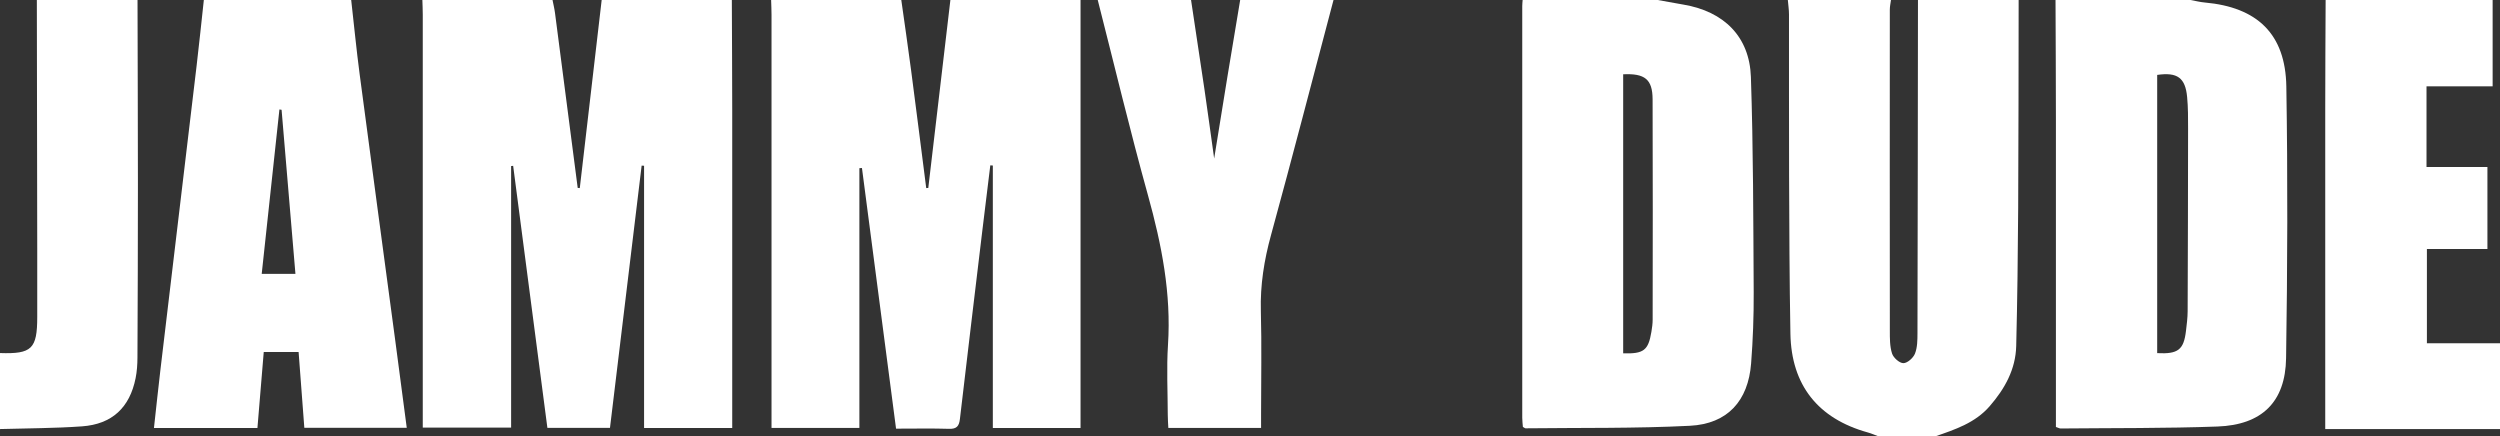
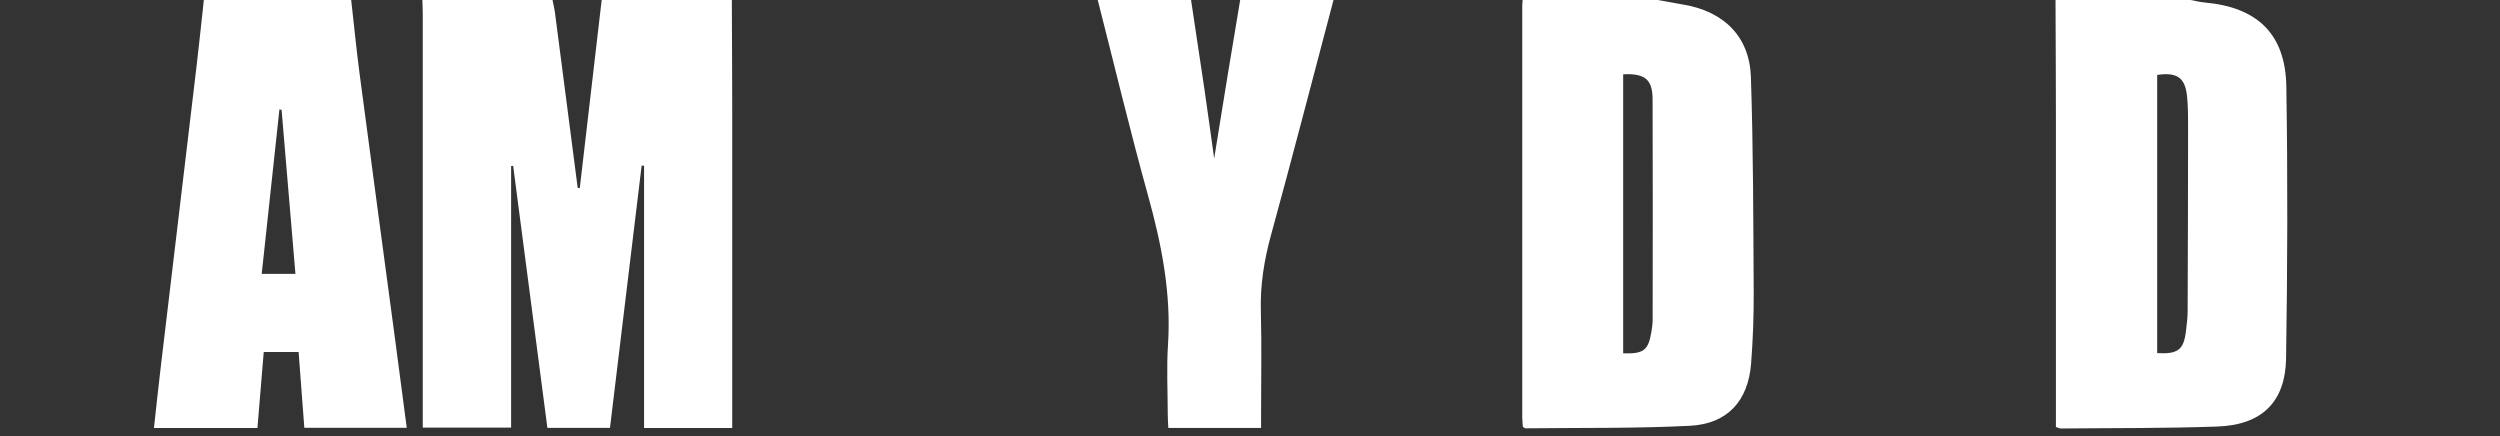
<svg xmlns="http://www.w3.org/2000/svg" id="Livello_2" viewBox="0 0 1017.82 177.68">
  <rect x="0" y="0" width="1017.82" height="177.68" fill="#333333" stroke="none" />
  <defs>
    <style>.cls-1{fill:#fff;}</style>
  </defs>
  <g id="Livello_1-2">
    <path class="cls-1" d="M297.95,0c.06,14.97,.15,29.94,.16,44.91,.02,41.09,0,82.18,0,123.27,0,1.95,0,3.89,0,6.08h-35.89V67.48c-.33-.02-.66-.03-.99-.05-4.28,35.5-8.57,70.99-12.89,106.77h-25.48c-4.65-35.6-9.29-71.14-13.94-106.67-.28,.02-.55,.05-.83,.07v106.5h-35.97c0-2.04,0-3.98,0-5.92,0-54.07,0-108.13,0-162.2,0-1.99-.1-3.99-.16-5.98h52.99c.35,1.79,.79,3.57,1.02,5.37,3.09,23.71,6.16,47.43,9.23,71.14,.28,.02,.56,.04,.85,.06C239.03,51.05,241.99,25.52,244.96,0c17.66,0,35.33,0,52.99,0Z" />
-     <path class="cls-1" d="M439.92,0V174.24h-35.71V67.39c-.34-.02-.69-.05-1.03-.07-1.08,8.87-2.19,17.74-3.25,26.61-3.06,25.58-6.14,51.15-9.13,76.73-.33,2.79-1.29,4.03-4.36,3.93-6.98-.22-13.97-.07-21.63-.07-4.64-35.5-9.26-70.81-13.88-106.12-.35,.03-.7,.05-1.05,.08v105.76h-35.77v-6.09c0-54.06,0-108.12,0-162.18,0-1.99-.1-3.99-.16-5.98C331.61,0,349.27,0,366.94,0c1.34,9.52,2.74,19.04,3.99,28.58,2.1,15.99,4.11,31.98,6.16,47.98,.28,0,.56-.01,.84-.02C380.93,51.02,383.93,25.51,386.93,0c17.66,0,35.33,0,52.99,0Z" />
    <path class="cls-1" d="M836.85,0c18.33,0,36.66,0,54.99,0,1.92,.35,3.83,.85,5.77,1.02,21.39,1.91,32.87,12.81,33.22,34.16,.6,36.87,.47,73.77-.1,110.65-.27,17.86-9.88,27.16-27.92,27.82-21.28,.77-42.6,.59-63.9,.8-.45,0-.91-.29-1.89-.62,0-1.87,0-3.81,0-5.76,0-39.57,.02-79.14,0-118.71,0-16.46-.1-32.91-.16-49.37Zm41.4,143.77c8.55,.45,10.82-1.39,11.73-9.09,.31-2.64,.66-5.29,.67-7.94,.1-24.77,.16-49.54,.18-74.31,0-4.32,.02-8.66-.39-12.95-.73-7.83-4-10.17-12.19-8.98v113.26Z" />
    <path class="cls-1" d="M674.88,0c3.53,.63,7.05,1.29,10.58,1.89,16.4,2.79,26.82,13.01,27.38,29.45,.98,29.22,.97,58.48,1.14,87.73,.05,9.62-.31,19.28-1.05,28.87-1.18,15.28-9.59,24.64-24.94,25.41-22.25,1.12-44.58,.77-66.88,1.03-.28,0-.57-.29-1.1-.57-.08-1.15-.26-2.44-.26-3.73-.01-55.86-.01-111.73,0-167.59,0-.83,.1-1.66,.16-2.48,18.33,0,36.66,0,54.99,0Zm-14.04,30.25v113.6c8.37,.25,10.23-1.2,11.49-8.75,.27-1.63,.51-3.3,.51-4.95,.03-29.9,.1-59.8-.02-89.7-.03-8.15-3.14-10.63-11.98-10.2Z" />
-     <path class="cls-1" d="M764.87,177.68c-1.5-.55-2.97-1.22-4.51-1.64-20.18-5.62-31.05-19.23-31.43-40.15-.39-21.57-.46-43.15-.54-64.73-.09-21.75,0-43.5-.04-65.26,0-1.97-.31-3.93-.47-5.9,14,0,28,0,41.99,0-.16,1.3-.47,2.61-.47,3.91-.02,43.55-.04,87.1,.01,130.65,0,3.14-.04,6.45,.9,9.37,.56,1.73,3.02,3.92,4.62,3.92,1.63,0,4.02-2.14,4.71-3.88,1-2.53,1.01-5.54,1.02-8.34,.11-45.21,.15-90.42,.2-135.63h40.99c-.05,28.21-.03,56.42-.19,84.63-.11,18.74-.34,37.49-.8,56.22-.23,9.53-4.65,17.44-10.81,24.53-5.92,6.82-14.08,9.48-22.19,12.29h-23Z" />
    <path class="cls-1" d="M142.98,0c1.14,10.04,2.11,20.1,3.43,30.11,4.78,36.21,9.68,72.41,14.52,108.62,1.56,11.67,3.08,23.34,4.67,35.43h-41.7c-.76-10.11-1.53-20.3-2.33-30.85h-14.19c-.85,10.27-1.7,20.47-2.57,30.93H62.68c.9-8.12,1.72-15.98,2.65-23.83,4.9-41.23,9.84-82.45,14.72-123.68C81.11,17.82,82.01,8.91,82.99,0c20,0,39.99,0,59.99,0Zm-28.34,44.7c-.29-.05-.59-.09-.88-.14-2.39,22.21-4.79,44.42-7.21,66.94h13.73c-1.9-22.48-3.77-44.64-5.64-66.8Z" />
-     <path class="cls-1" d="M946.83,0h67.99V35.15h-26.92v32.83h24.8v33.39h-24.64v38.38h29.76v34.94h-71.15v-6.7c0-41.21-.01-82.42,0-123.63,0-14.79,.1-29.57,.16-44.36Z" />
    <path class="cls-1" d="M542.91,0c-8.45,31.92-16.72,63.89-25.45,95.73-2.8,10.19-4.42,20.31-4.13,30.9,.38,13.96,.09,27.93,.09,41.9v5.68h-37.76c-.08-1.81-.23-3.59-.23-5.37-.02-9.48-.52-18.99,.09-28.43,1.37-20.88-2.58-40.86-8.13-60.84C460.06,53.19,453.7,26.54,446.92,0c12.66,0,25.33,0,37.99,0,1.82,12.11,3.67,24.22,5.45,36.34,1.31,8.97,2.53,17.96,3.96,28.2,1.96-12.12,3.69-22.91,5.46-33.7C501.48,20.56,503.2,10.28,504.91,0c12.66,0,25.33,0,37.99,0Z" />
-     <path class="cls-1" d="M55.99,0c.06,25.09,.15,50.18,.16,75.27,0,23.43-.08,46.86-.19,70.29-.01,2.81-.2,5.66-.75,8.4-2.4,11.98-9.58,18.74-21.81,19.62-11.1,.8-22.26,.77-33.4,1.1v-30.94c12.92,.44,15.15-1.7,15.16-14.64,0-9.31,.01-18.61,0-27.92C15.11,67.46,15.05,33.73,15,0H55.99Z" />
  </g>
</svg>